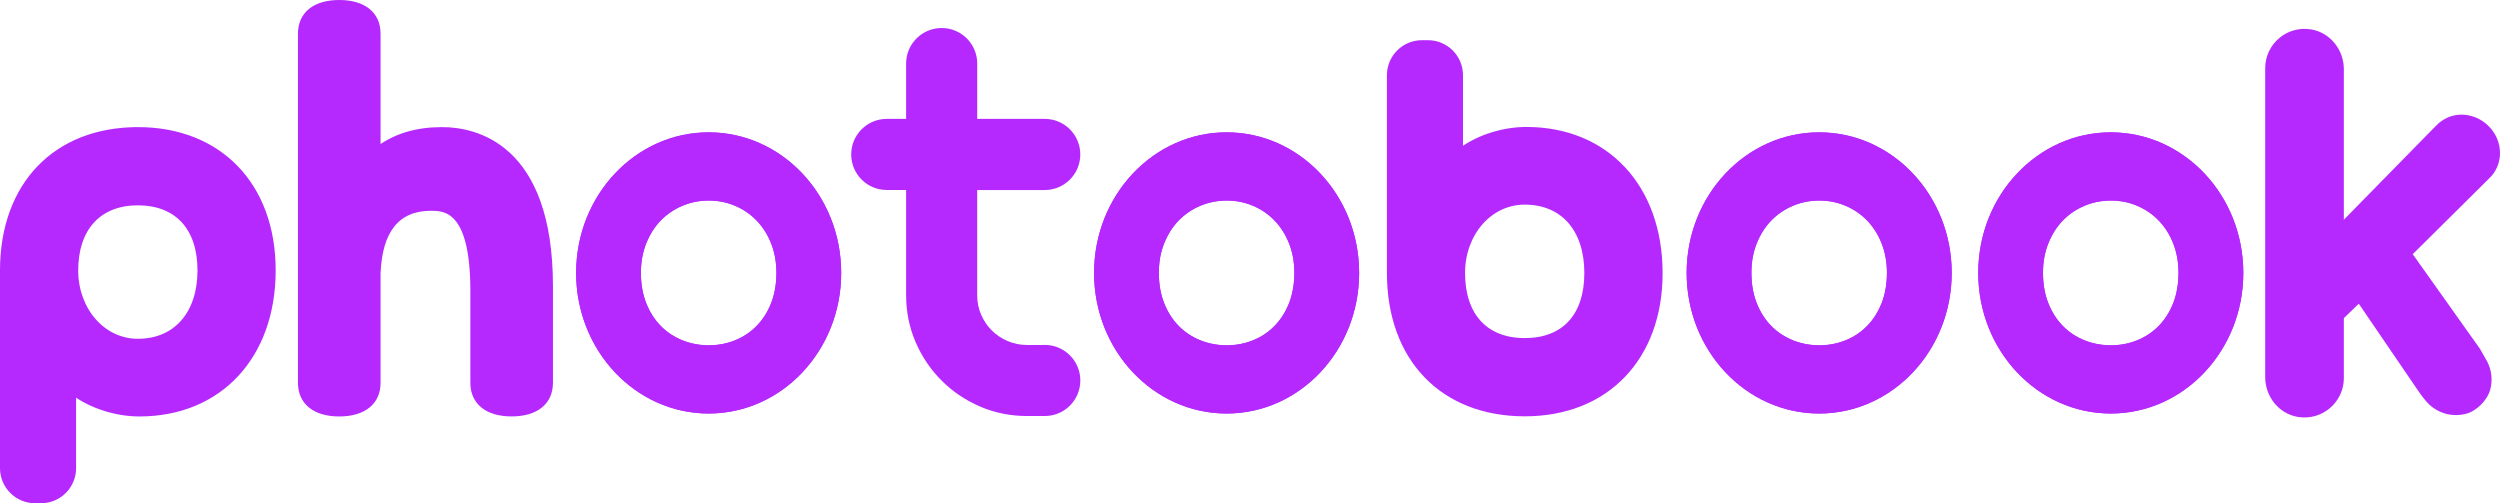
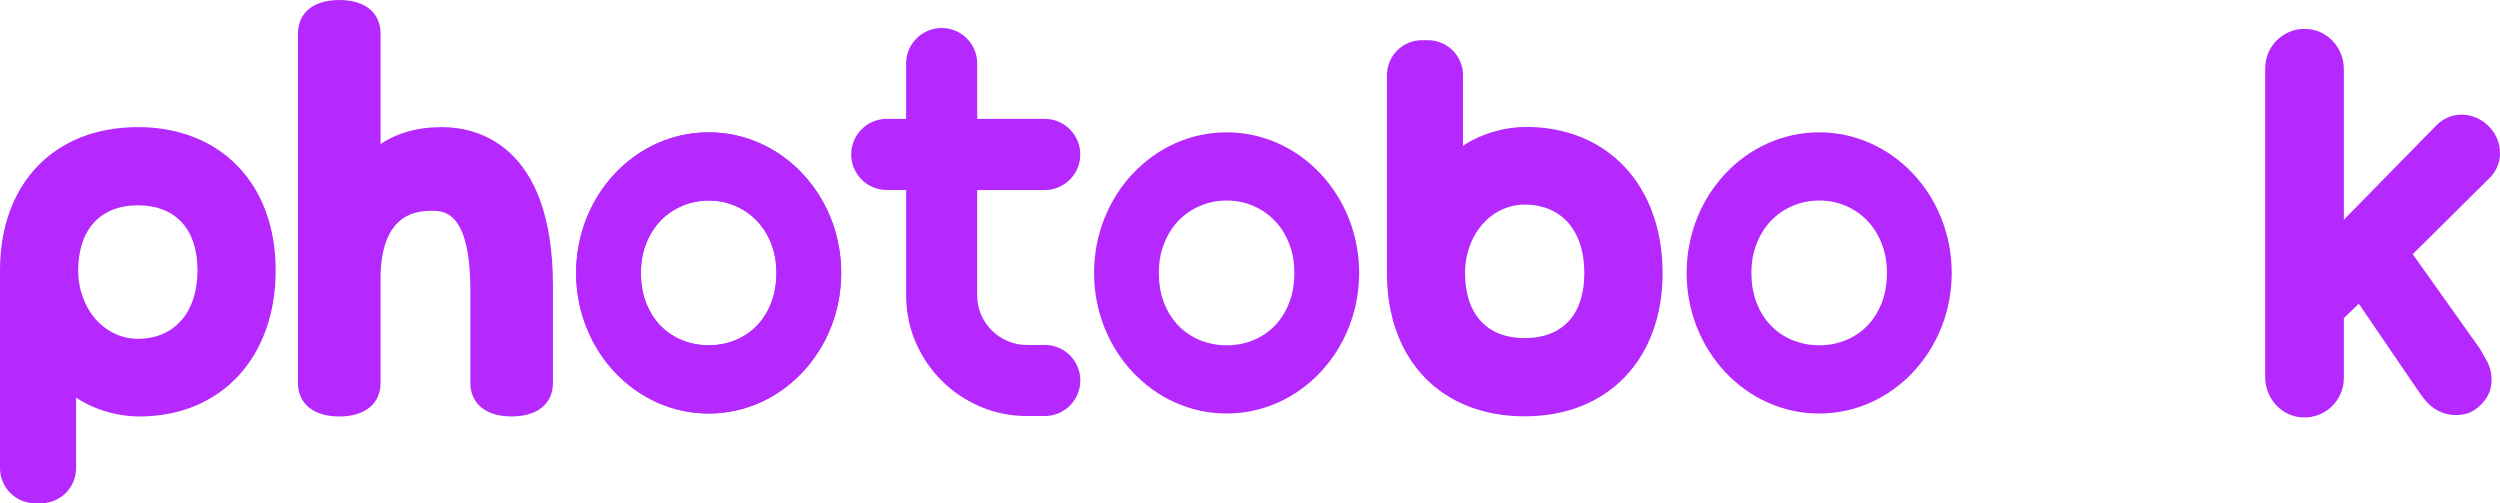
<svg xmlns="http://www.w3.org/2000/svg" id="_레이어_2" viewBox="0 0 739.03 148.77">
  <defs>
    <style>.cls-1{stroke:#b529ff;stroke-miterlimit:10;}.cls-1,.cls-2{fill:#b529ff;}</style>
  </defs>
  <g id="_레이어_4">
    <path class="cls-1" d="M130.61,38.08c-7.33,0-13.48,1.79-18.61,5.44V9.95c0-5.92-4.38-9.45-11.71-9.45s-11.71,3.53-11.71,9.45v103.21c0,5.92,4.38,9.45,11.71,9.45s11.71-3.53,11.71-9.45v-32.36c.49-12.6,5.66-18.99,15.38-18.99,3.95,0,12.16,0,12.16,24.09v27.25c0,5.92,4.38,9.45,11.71,9.45s11.71-3.53,11.71-9.45v-28.54c0-42.01-22.62-46.54-32.35-46.54Z" />
    <path class="cls-1" d="M40.75,38.08C16.3,38.08.5,54.51.5,79.94v58.46c0,5.45,4.42,9.86,9.86,9.86h1.77c5.45,0,9.86-4.42,9.86-9.86v-21.79c5.16,3.68,12.3,6,19.23,6,23.79,0,39.77-17.15,39.77-42.67s-16.18-41.87-40.25-41.87ZM40.75,100.65c-10.16,0-18.13-9.1-18.13-20.71,0-12.36,6.78-19.74,18.13-19.74s18.13,7.19,18.13,19.74-6.95,20.71-18.13,20.71Z" />
    <path class="cls-2" d="M209.49,39.12c-21.64,0-39.18,18.61-39.18,41.56s17.54,41.56,39.18,41.56,39.18-18.61,39.18-41.56-17.54-41.56-39.18-41.56ZM227.94,89.65c-1.05,2.65-2.49,4.89-4.3,6.73-1.81,1.84-3.93,3.25-6.36,4.23-2.43.98-5.01,1.47-7.75,1.47s-5.34-.49-7.79-1.47c-2.45-.98-4.58-2.39-6.4-4.23-1.81-1.84-3.25-4.08-4.3-6.73-1.05-2.65-1.58-5.64-1.58-8.97s.53-6.1,1.58-8.75c1.06-2.65,2.49-4.9,4.3-6.76,1.81-1.86,3.95-3.31,6.4-4.34,2.45-1.03,5.05-1.54,7.79-1.54s5.33.51,7.75,1.54c2.43,1.03,4.55,2.47,6.36,4.34,1.81,1.86,3.25,4.12,4.3,6.76,1.05,2.65,1.58,5.56,1.58,8.75s-.53,6.32-1.58,8.97Z" />
    <path class="cls-2" d="M209.49,39.12c-21.64,0-39.18,18.61-39.18,41.56s17.54,41.56,39.18,41.56,39.18-18.61,39.18-41.56-17.54-41.56-39.18-41.56h0ZM209.53,102.07c-2.74,0-5.34-.49-7.79-1.47-2.45-.98-4.58-2.39-6.4-4.23-1.81-1.84-3.25-4.08-4.3-6.73-1.05-2.65-1.58-5.64-1.58-8.97s.53-6.1,1.58-8.75c1.06-2.65,2.49-4.9,4.3-6.76,1.81-1.86,3.95-3.31,6.4-4.34,2.45-1.03,5.05-1.54,7.79-1.54s5.33.51,7.75,1.54c2.43,1.03,4.55,2.47,6.36,4.34,1.81,1.86,3.25,4.12,4.3,6.76,1.05,2.65,1.58,5.56,1.58,8.75s-.53,6.32-1.58,8.97c-1.05,2.65-2.49,4.89-4.3,6.73-1.81,1.84-3.93,3.25-6.36,4.23-2.43.98-5.01,1.47-7.75,1.47h0Z" />
-     <path class="cls-2" d="M362.6,39.12c-21.64,0-39.18,18.61-39.18,41.56s17.54,41.56,39.18,41.56,39.18-18.61,39.18-41.56-17.54-41.56-39.18-41.56ZM381.05,89.65c-1.05,2.65-2.49,4.89-4.3,6.73-1.81,1.84-3.93,3.25-6.36,4.23-2.43.98-5.01,1.47-7.75,1.47s-5.34-.49-7.79-1.47c-2.45-.98-4.58-2.39-6.4-4.23-1.81-1.84-3.25-4.08-4.3-6.73-1.05-2.65-1.58-5.64-1.58-8.97s.53-6.1,1.58-8.75c1.06-2.65,2.49-4.9,4.3-6.76,1.81-1.86,3.95-3.31,6.4-4.34,2.45-1.03,5.05-1.54,7.79-1.54s5.33.51,7.75,1.54c2.43,1.03,4.55,2.47,6.36,4.34,1.81,1.86,3.25,4.12,4.3,6.76,1.05,2.65,1.58,5.56,1.58,8.75s-.53,6.32-1.58,8.97Z" />
    <path class="cls-2" d="M362.6,39.12c-21.64,0-39.18,18.61-39.18,41.56s17.54,41.56,39.18,41.56,39.18-18.61,39.18-41.56-17.54-41.56-39.18-41.56h0ZM362.64,102.07c-2.74,0-5.34-.49-7.79-1.47-2.45-.98-4.58-2.39-6.4-4.23-1.81-1.84-3.25-4.08-4.3-6.73-1.05-2.65-1.58-5.64-1.58-8.97s.53-6.1,1.58-8.75c1.06-2.65,2.49-4.9,4.3-6.76,1.81-1.86,3.95-3.31,6.4-4.34,2.45-1.03,5.05-1.54,7.79-1.54s5.33.51,7.75,1.54c2.43,1.03,4.55,2.47,6.36,4.34,1.81,1.86,3.25,4.12,4.3,6.76,1.05,2.65,1.58,5.56,1.58,8.75s-.53,6.32-1.58,8.97c-1.05,2.65-2.49,4.89-4.3,6.73-1.81,1.84-3.93,3.25-6.36,4.23-2.43.98-5.01,1.47-7.75,1.47h0Z" />
    <path class="cls-1" d="M490.98,80.7c0-25.52-15.98-42.67-39.77-42.67-6.93,0-14.07,2.32-19.23,6v-21.79c0-5.45-4.42-9.86-9.86-9.86h-1.77c-5.45,0-9.86,4.42-9.86,9.86v58.46c0,25.43,15.8,41.87,40.25,41.87s40.25-16.82,40.25-41.87ZM468.85,80.7c0,12.54-6.61,19.74-18.13,19.74s-18.13-7.38-18.13-19.74c0-11.61,7.96-20.71,18.13-20.71,11.18,0,18.13,7.93,18.13,20.71Z" />
    <path class="cls-1" d="M308.84,102.48h-5.23c-2.11,0-4.1-.41-5.96-1.21-1.87-.81-3.48-1.9-4.86-3.28-1.37-1.37-2.45-2.98-3.24-4.82-.79-1.84-1.18-3.81-1.18-5.92v-31.57h20.17c.1,0,.19,0,.29,0,5.53,0,10.02-4.49,10.02-10.02s-4.49-10.02-10.02-10.02h-20.45v-16.85c0-5.53-4.48-10.01-10.01-10.01s-10.01,4.48-10.01,10.01v16.85h-6.22c-5.53,0-10.01,4.48-10.01,10.01s4.48,10.01,10.01,10.01h6.22v31.57c0,4.86.92,9.42,2.76,13.69,1.84,4.27,4.37,8.01,7.58,11.22s6.96,5.74,11.23,7.58c4.27,1.84,8.83,2.76,13.69,2.76h5.23c5.53,0,10.01-4.48,10.01-10.01s-4.48-10.01-10.01-10.01h-.01Z" />
-     <path class="cls-2" d="M537.77,39.12c-21.64,0-39.18,18.61-39.18,41.56s17.54,41.56,39.18,41.56,39.18-18.61,39.18-41.56-17.54-41.56-39.18-41.56ZM556.22,89.65c-1.05,2.65-2.49,4.89-4.3,6.73-1.81,1.84-3.93,3.25-6.36,4.23-2.43.98-5.01,1.47-7.75,1.47s-5.34-.49-7.79-1.47c-2.45-.98-4.58-2.39-6.4-4.23-1.81-1.84-3.25-4.08-4.3-6.73-1.05-2.65-1.58-5.64-1.58-8.97s.53-6.1,1.58-8.75c1.06-2.65,2.49-4.9,4.3-6.76,1.81-1.86,3.95-3.31,6.4-4.34,2.45-1.03,5.05-1.54,7.79-1.54s5.33.51,7.75,1.54c2.43,1.03,4.55,2.47,6.36,4.34,1.81,1.86,3.25,4.12,4.3,6.76,1.05,2.65,1.58,5.56,1.58,8.75s-.53,6.32-1.58,8.97Z" />
    <path class="cls-2" d="M537.77,39.12c-21.64,0-39.18,18.61-39.18,41.56s17.54,41.56,39.18,41.56,39.18-18.61,39.18-41.56-17.54-41.56-39.18-41.56h0ZM537.81,102.07c-2.74,0-5.34-.49-7.79-1.47-2.45-.98-4.58-2.39-6.4-4.23-1.81-1.84-3.25-4.08-4.3-6.73-1.05-2.65-1.58-5.64-1.58-8.97s.53-6.1,1.58-8.75c1.06-2.65,2.49-4.9,4.3-6.76,1.81-1.86,3.95-3.31,6.4-4.34,2.45-1.03,5.05-1.54,7.79-1.54s5.33.51,7.75,1.54c2.43,1.03,4.55,2.47,6.36,4.34,1.81,1.86,3.25,4.12,4.3,6.76,1.05,2.65,1.58,5.56,1.58,8.75s-.53,6.32-1.58,8.97c-1.05,2.65-2.49,4.89-4.3,6.73-1.81,1.84-3.93,3.25-6.36,4.23-2.43.98-5.01,1.47-7.75,1.47h0Z" />
-     <path class="cls-2" d="M623.97,39.12c-21.64,0-39.18,18.61-39.18,41.56s17.54,41.56,39.18,41.56,39.18-18.61,39.18-41.56-17.54-41.56-39.18-41.56ZM642.42,89.65c-1.05,2.65-2.49,4.89-4.3,6.73-1.81,1.84-3.93,3.25-6.36,4.23-2.43.98-5.01,1.47-7.75,1.47s-5.34-.49-7.79-1.47c-2.45-.98-4.58-2.39-6.4-4.23-1.81-1.84-3.25-4.08-4.3-6.73-1.05-2.65-1.58-5.64-1.58-8.97s.53-6.1,1.58-8.75c1.06-2.65,2.49-4.9,4.3-6.76,1.81-1.86,3.95-3.31,6.4-4.34,2.45-1.03,5.05-1.54,7.79-1.54s5.33.51,7.75,1.54c2.43,1.03,4.55,2.47,6.36,4.34,1.81,1.86,3.25,4.12,4.3,6.76,1.05,2.65,1.58,5.56,1.58,8.75s-.53,6.32-1.58,8.97Z" />
-     <path class="cls-2" d="M623.97,39.12c-21.64,0-39.18,18.61-39.18,41.56s17.54,41.56,39.18,41.56,39.18-18.61,39.18-41.56-17.54-41.56-39.18-41.56h0ZM624,102.07c-2.74,0-5.34-.49-7.79-1.47-2.45-.98-4.58-2.39-6.4-4.23-1.81-1.84-3.25-4.08-4.3-6.73-1.05-2.65-1.58-5.64-1.58-8.97s.53-6.1,1.58-8.75c1.06-2.65,2.49-4.9,4.3-6.76,1.81-1.86,3.95-3.31,6.4-4.34,2.45-1.03,5.05-1.54,7.79-1.54s5.33.51,7.75,1.54c2.43,1.03,4.55,2.47,6.36,4.34,1.81,1.86,3.25,4.12,4.3,6.76,1.05,2.65,1.58,5.56,1.58,8.75s-.53,6.32-1.58,8.97c-1.05,2.65-2.49,4.89-4.3,6.73-1.81,1.84-3.93,3.25-6.36,4.23-2.43.98-5.01,1.47-7.75,1.47h0Z" />
    <path class="cls-1" d="M738.31,43.1c-.86-4.01-4-7.3-7.97-8.35-3.92-1.04-7.59.29-9.94,2.85h0c-.64.64-2.52,2.56-2.52,2.56l-25.51,26.01V20.48c0-5.51-3.86-10.43-9.3-11.3-6.95-1.11-12.95,4.24-12.95,10.98v91.31c0,5.47,3.81,10.37,9.2,11.28,6.96,1.18,13.05-4.21,13.05-10.96v-17.96l5-4.82,17.78,26.07s1.4,2.04,2.23,2.97h0c2.57,3.2,6.88,4.96,11.5,3.78,2.96-.75,6.05-3.89,6.8-6.85.72-2.83.31-5.53-.83-7.78h0l-.08-.15c-.08-.16-.17-.31-.27-.47-1.22-2.16-1.82-3.21-1.82-3.21l-20.1-28.29,21.69-21.5,1.86-1.87c.18-.21.35-.42.51-.65l.13-.16h0c1.48-2.14,2.15-4.88,1.53-7.78v-.02Z" />
  </g>
</svg>